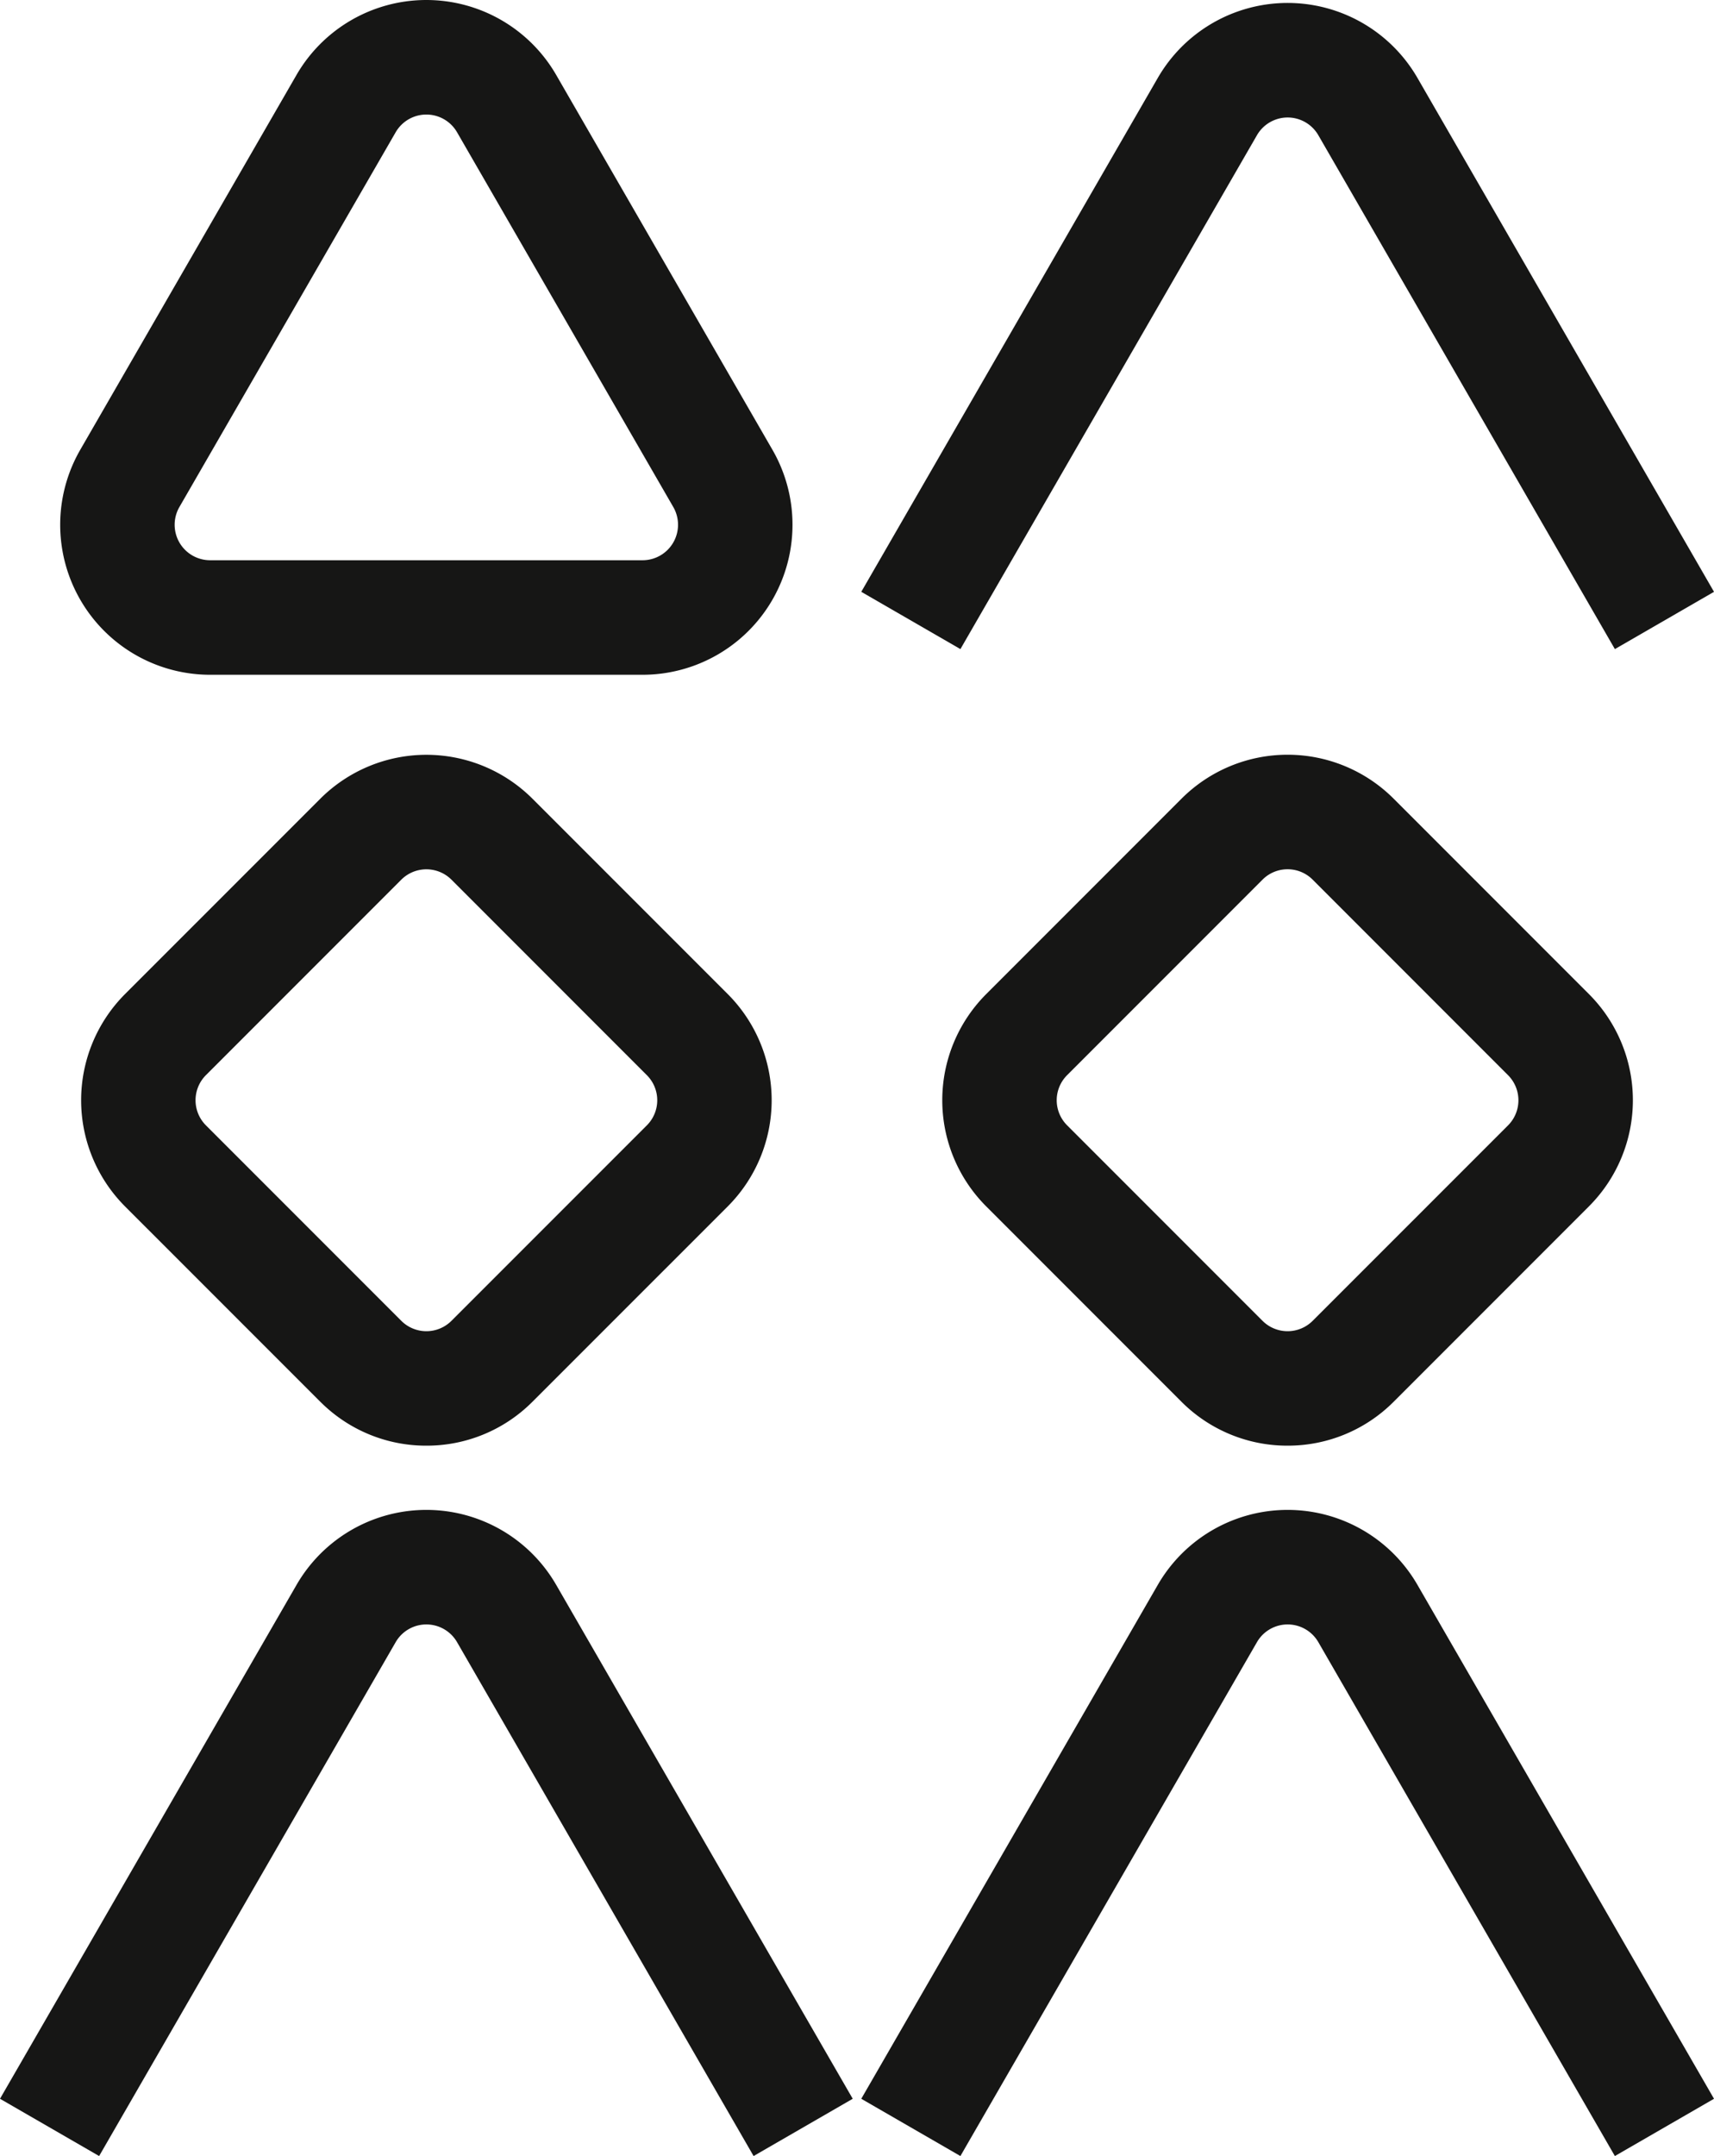
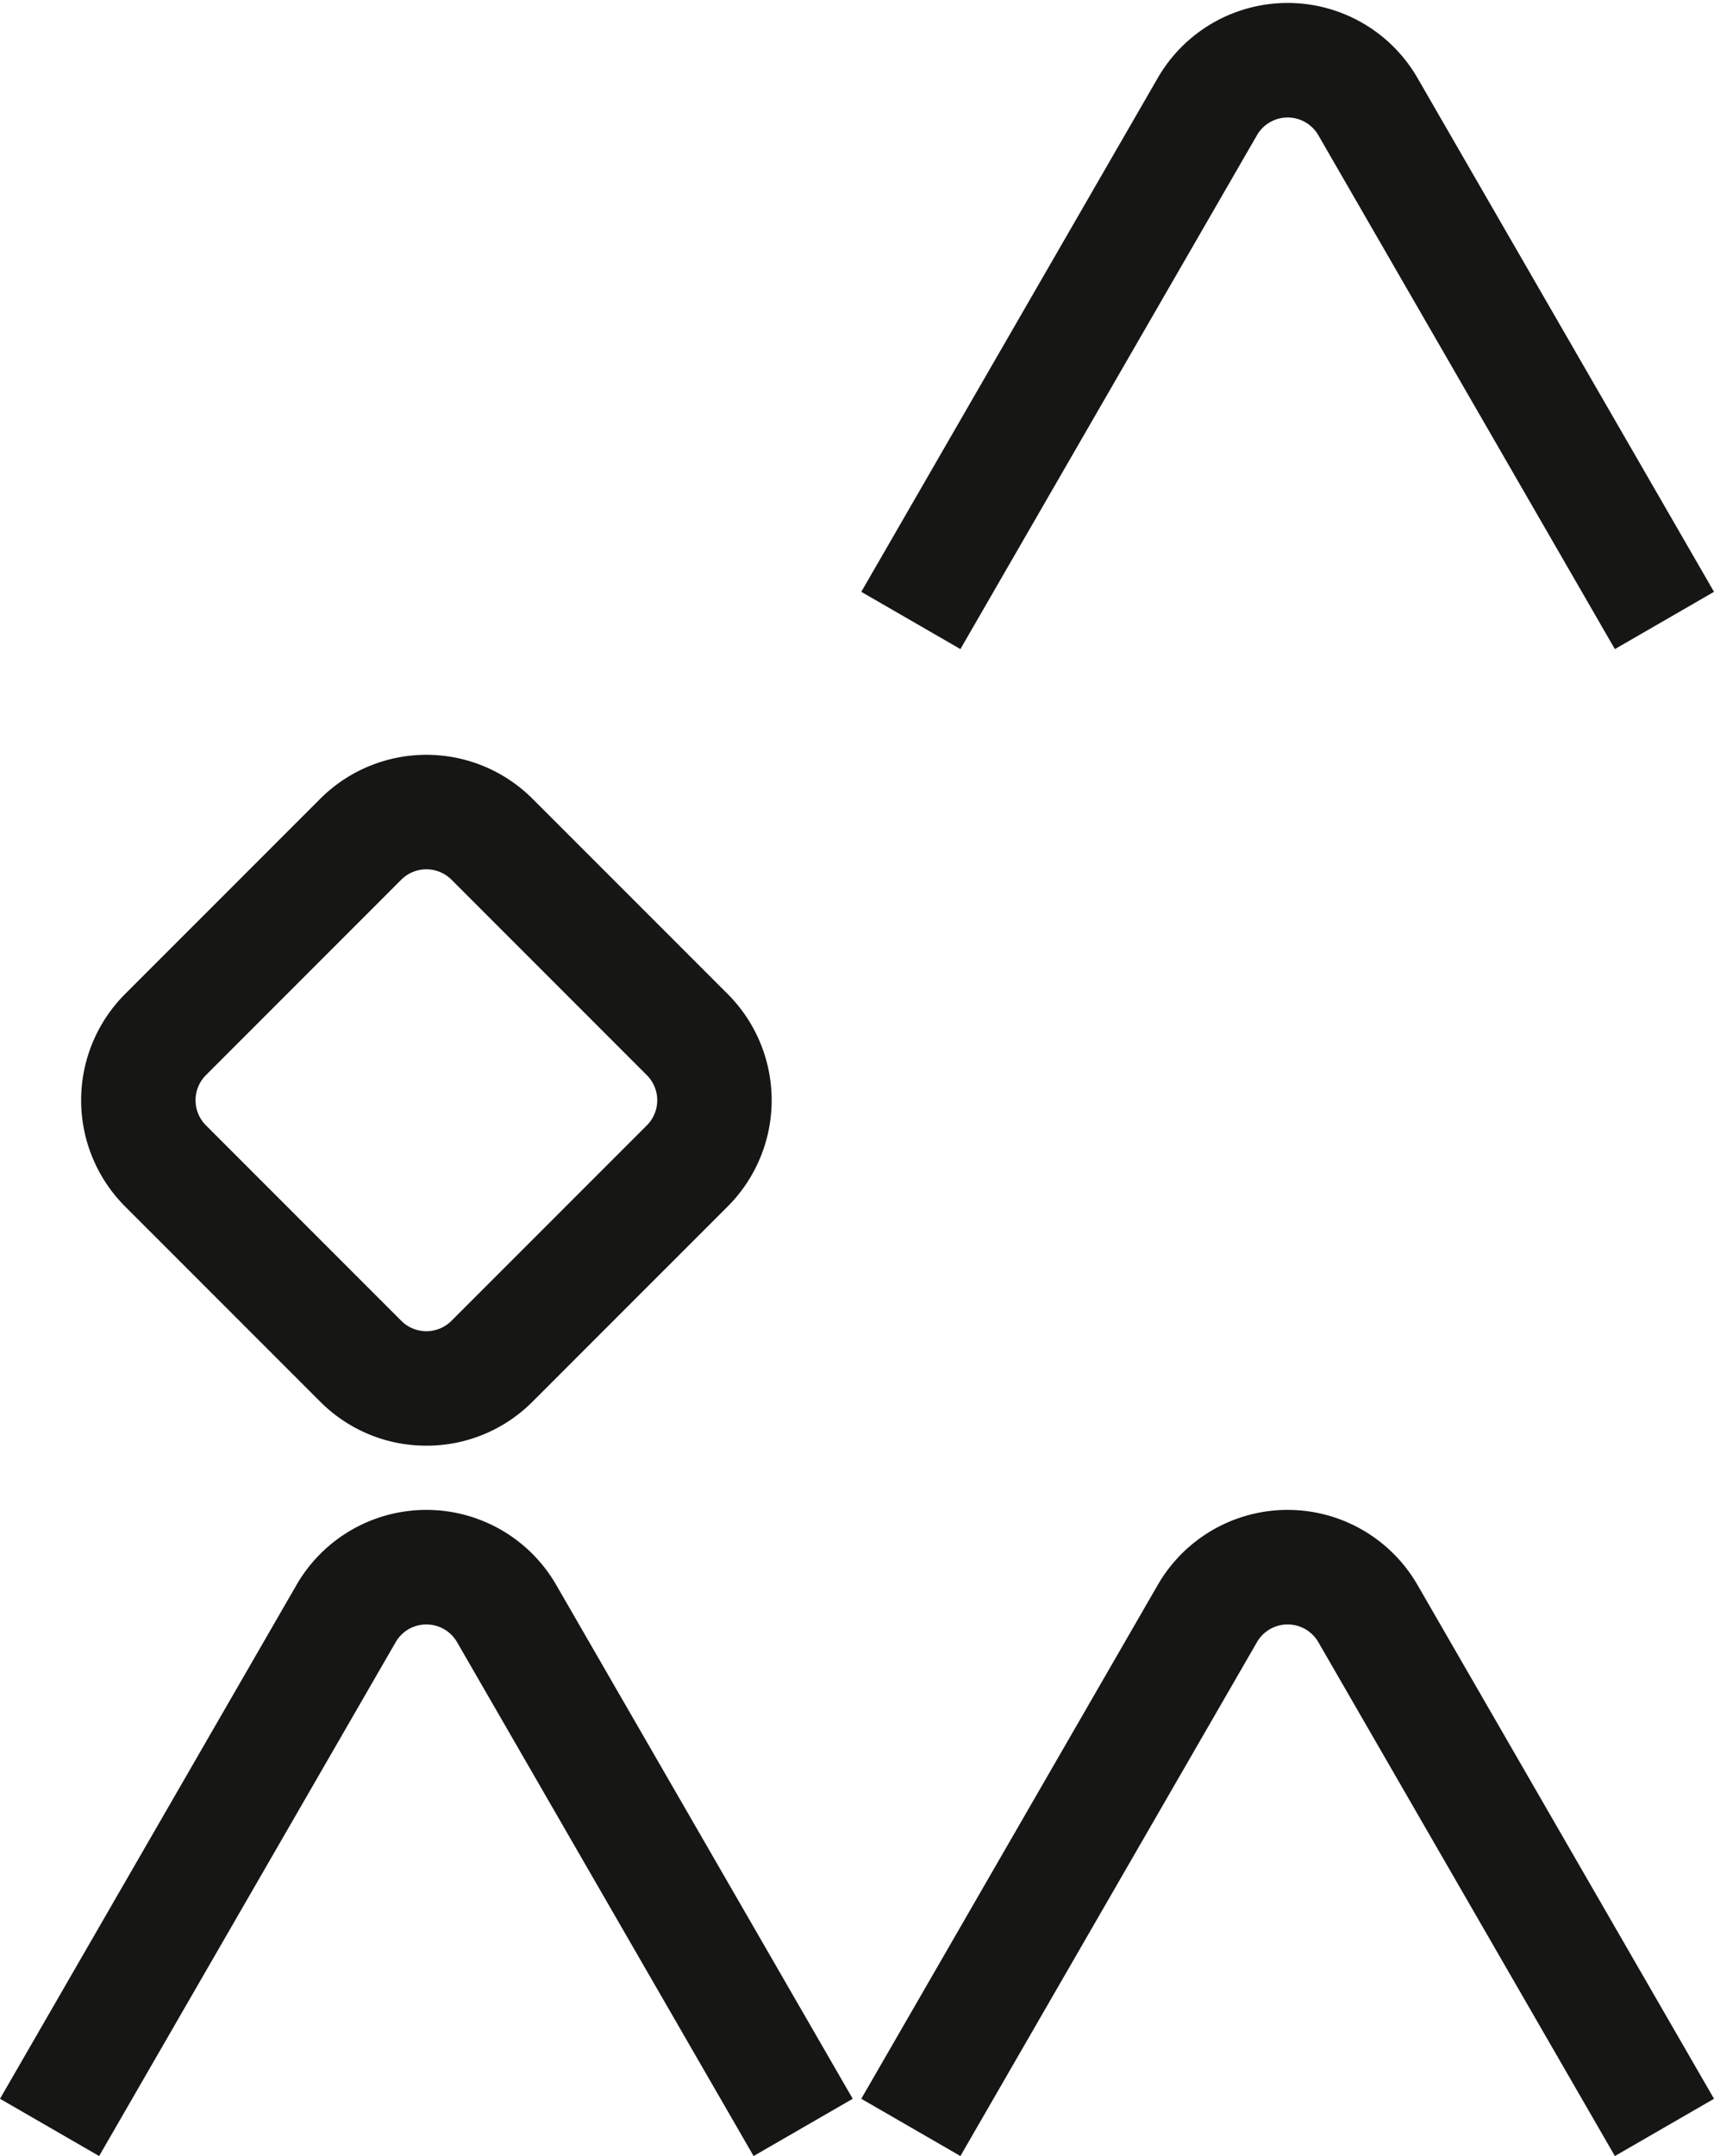
<svg xmlns="http://www.w3.org/2000/svg" width="801.028" height="1007.073" viewBox="0 0 801.028 1007.073">
  <g id="Grupo_200" data-name="Grupo 200" transform="translate(-7280.646 -636.307)">
-     <path id="Trazado_261" data-name="Trazado 261" d="M7439.078,698.1,7338.016,873.13a16.578,16.578,0,0,0,14.375,24.862h202.078a16.578,16.578,0,0,0,14.359-24.862L7467.781,698.1a16.566,16.566,0,0,0-28.7,0M7554.469,951.49H7352.391a70.076,70.076,0,0,1-60.7-105.109l101.031-175.032a70.1,70.1,0,0,1,121.406,0l101.031,175.032a70.076,70.076,0,0,1-60.687,105.109" transform="translate(26.472 0)" fill="#161615" />
    <path id="Trazado_262" data-name="Trazado 262" d="M7655.008,938.192,7516.43,698.176a16.564,16.564,0,0,0-28.7,0L7349.148,938.192l-46.328-26.749,138.563-240.018a70.071,70.071,0,0,1,121.375,0l138.578,240.018Z" transform="translate(380.339 1.303)" fill="#161615" />
    <path id="Trazado_263" data-name="Trazado 263" d="M7632.828,976.98,7494.25,736.962a16.564,16.564,0,0,0-28.7,0L7326.969,976.98l-46.328-26.75,138.578-240.018a70.062,70.062,0,0,1,121.375.018l138.563,240Z" transform="translate(0.005 666.4)" fill="#161615" />
    <path id="Trazado_264" data-name="Trazado 264" d="M7655.008,976.98,7516.43,736.962a16.564,16.564,0,0,0-28.7,0L7349.148,976.98l-46.328-26.75,138.563-240.018a70.071,70.071,0,0,1,121.375,0L7701.336,950.23Z" transform="translate(380.339 666.4)" fill="#161615" />
    <path id="Trazado_265" data-name="Trazado 265" d="M7432.344,920.108a16.58,16.58,0,0,0,23.453,0l91.313-91.3a16.575,16.575,0,0,0-.016-23.446l-91.3-91.3a16.614,16.614,0,0,0-23.453,0l-91.3,91.3a16.589,16.589,0,0,0,0,23.446Zm11.734,58.326a69.781,69.781,0,0,1-49.547-20.489h-.016l-91.312-91.3a70.2,70.2,0,0,1,0-99.12l91.313-91.3a70.165,70.165,0,0,1,99.109,0l91.313,91.3a70.167,70.167,0,0,1,0,99.12l-91.328,91.3a69.745,69.745,0,0,1-49.531,20.489" transform="translate(35.844 333.138)" fill="#161615" />
-     <path id="Trazado_266" data-name="Trazado 266" d="M7466.289,709.231a16.437,16.437,0,0,0-11.719,4.863l-91.3,91.3a16.533,16.533,0,0,0,0,23.446l91.3,91.3a16.58,16.58,0,0,0,23.453,0l91.313-91.3a16.59,16.59,0,0,0-.031-23.446l-91.281-91.3a16.5,16.5,0,0,0-11.734-4.863m0,269.235a69.869,69.869,0,0,1-49.562-20.489l-91.3-91.3a70.119,70.119,0,0,1,0-99.12l91.3-91.3a70.1,70.1,0,0,1,99.125,0l91.3,91.3a70.117,70.117,0,0,1,0,99.1l-91.312,91.317a69.781,69.781,0,0,1-49.547,20.489" transform="translate(416.099 333.106)" fill="#161615" />
  </g>
</svg>